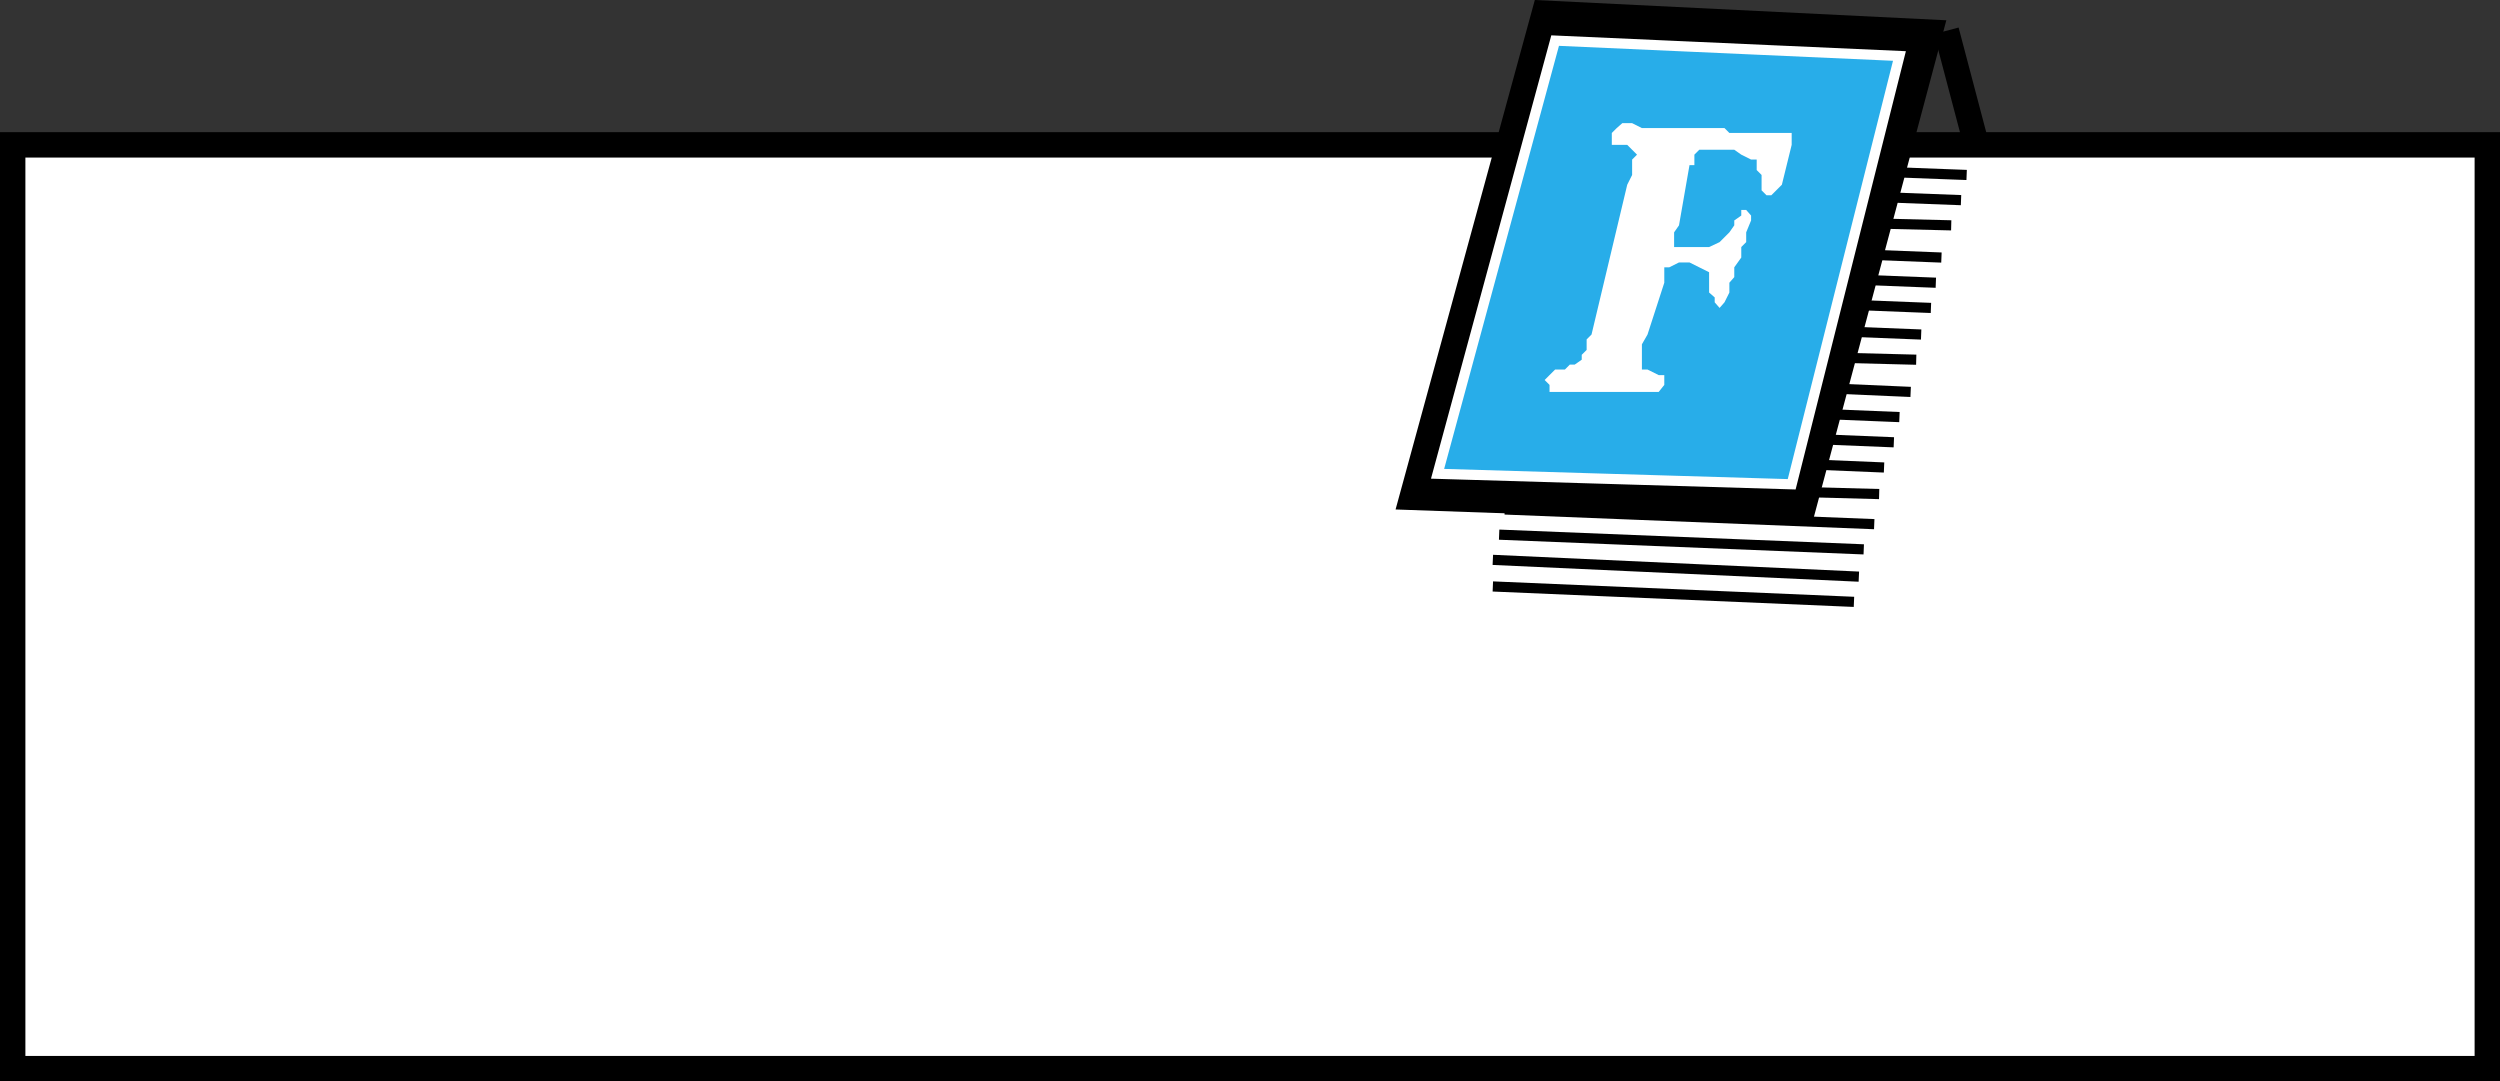
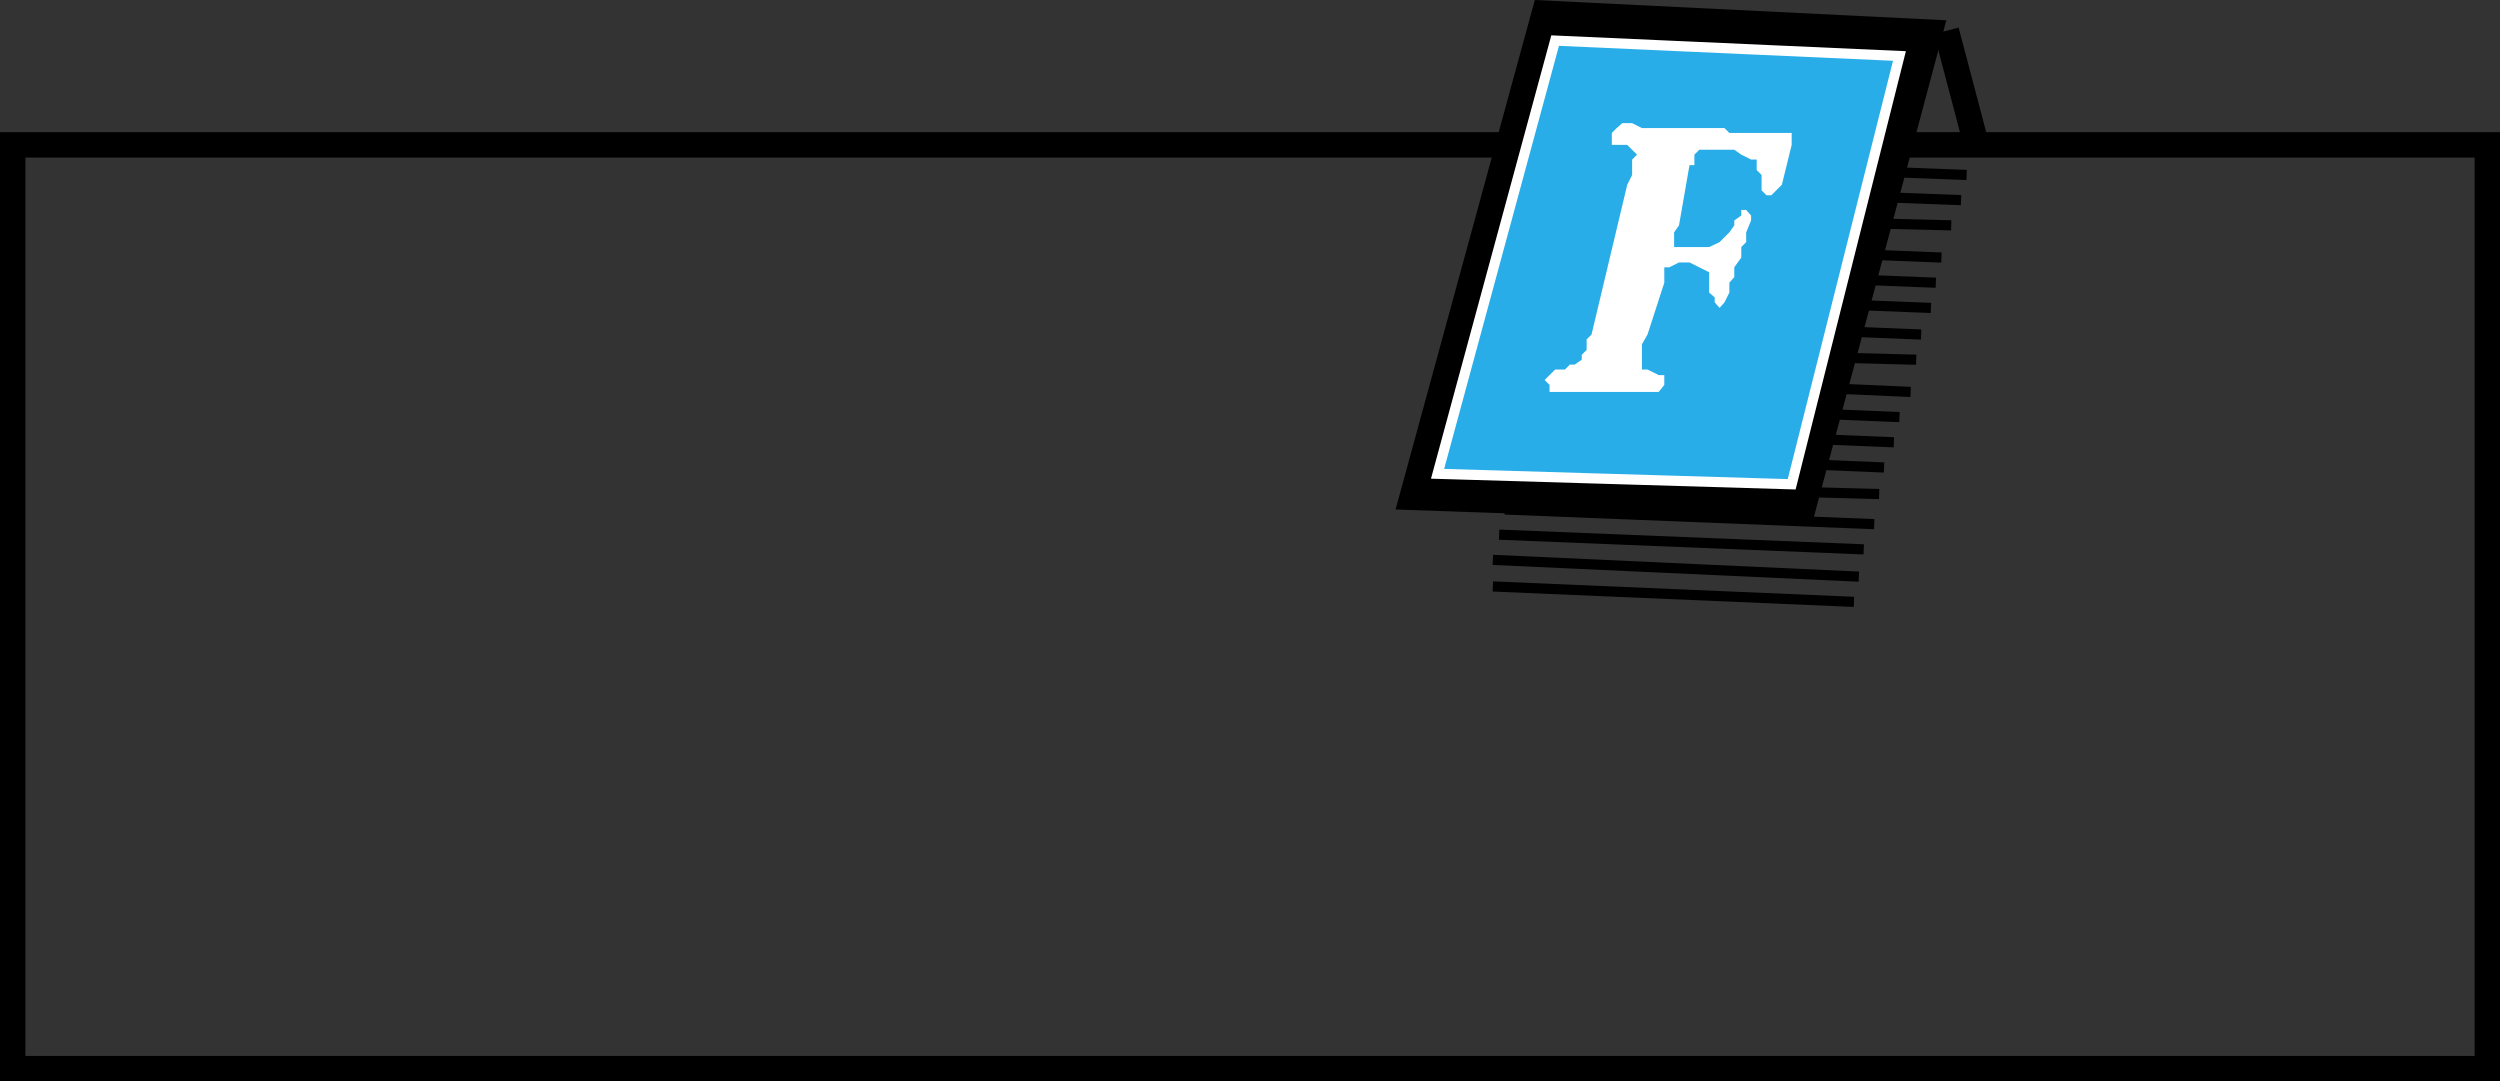
<svg xmlns="http://www.w3.org/2000/svg" width="357.23" height="154.513">
  <rect width="100%" height="100%" fill="#333333" stroke="none" />
  <path fill="none" stroke="#000" stroke-miterlimit="10" stroke-width="3.628" d="m282.416 20.7-4.301-16.302" />
-   <path fill="#fff" d="M282.416 20.7H1.814v132h353.602v-132h-73" />
  <path fill="none" stroke="#000" stroke-miterlimit="10" stroke-width="3.628" d="M282.416 20.7H1.814v132h353.602v-132Zm0 0" />
  <path fill="none" stroke="#000" stroke-miterlimit="10" stroke-width="1.451" d="m264.916 86-51.602-2.2m52.301-1.402L213.314 80m53-1.5-52.098-2.102m53.598-1.5-52.797-2.097m53.5-2.203-52.8-1.399m53.499-2.399-52.8-2.202m54.199-1.398-54.2-2.2m55.001-1.402-54.301-2.2M273.017 56l-55.203-2.402m56-2.2L218.614 50m55.903-2.2-55.902-2.202M275.916 44l-56.602-2.2m57.301-1.402L220.017 38.2m57.399-1.4-56.7-2.202m58.098-2.398-57.398-1.4m58.8-2.202-58.8-2.2M281.017 25l-58.8-2.2" />
  <path d="m258.916 74.898 19.199-72L219.314 0l-19.898 72.8 59.5 2.098" />
  <path fill="#28ade9" d="M256.017 69.2 271.416 8l-49.2-2.2-16.8 61.9 50.601 1.5" />
  <path fill="none" stroke="#fff" stroke-miterlimit="10" stroke-width="1.451" d="M256.017 69.2 271.416 8l-49.2-2.2-16.8 61.9zm0 0" />
  <path fill="#fff" d="m239.916 32.2-.7 1v2.1h5l1.5-.702 1.399-1.399.699-1V31.5l1-.7V30h.703l.7.8v.7l-.7 1.7v1.398l-.703.703v1.5l-1 1.398v1.399l-.7.8v1.403l-.698 1.398-.7.801-.699-.8v-.7l-.8-.7v-2.902l-1.403-.699-1.398-.699h-1.5l-1.399.7h-.703v2.198l-2.398 7.403-.801 1.398v3.602h.8l1.602.797h.797V55l-.797 1h-15.601v-1l-.7-.7.7-.702.8-.797h1.399l.699-.703h.703l1-.7V50.7l.7-.699v-1.5l.699-.7 5.101-21.402.7-1.398v-2.2l.699-.702-1.399-1.399h-2.203V19l.703-.7.797-.702h1.402l1.399.703h11.8l.7.699h8.902v1.7l-1.402 5.698-1.5 1.5h-.7l-.699-.699V25l-.699-.7v-1.5h-.8l-1.403-.702-1-.7h-5l-.7.7v1.5h-.698l-1.5 8.601" />
</svg>